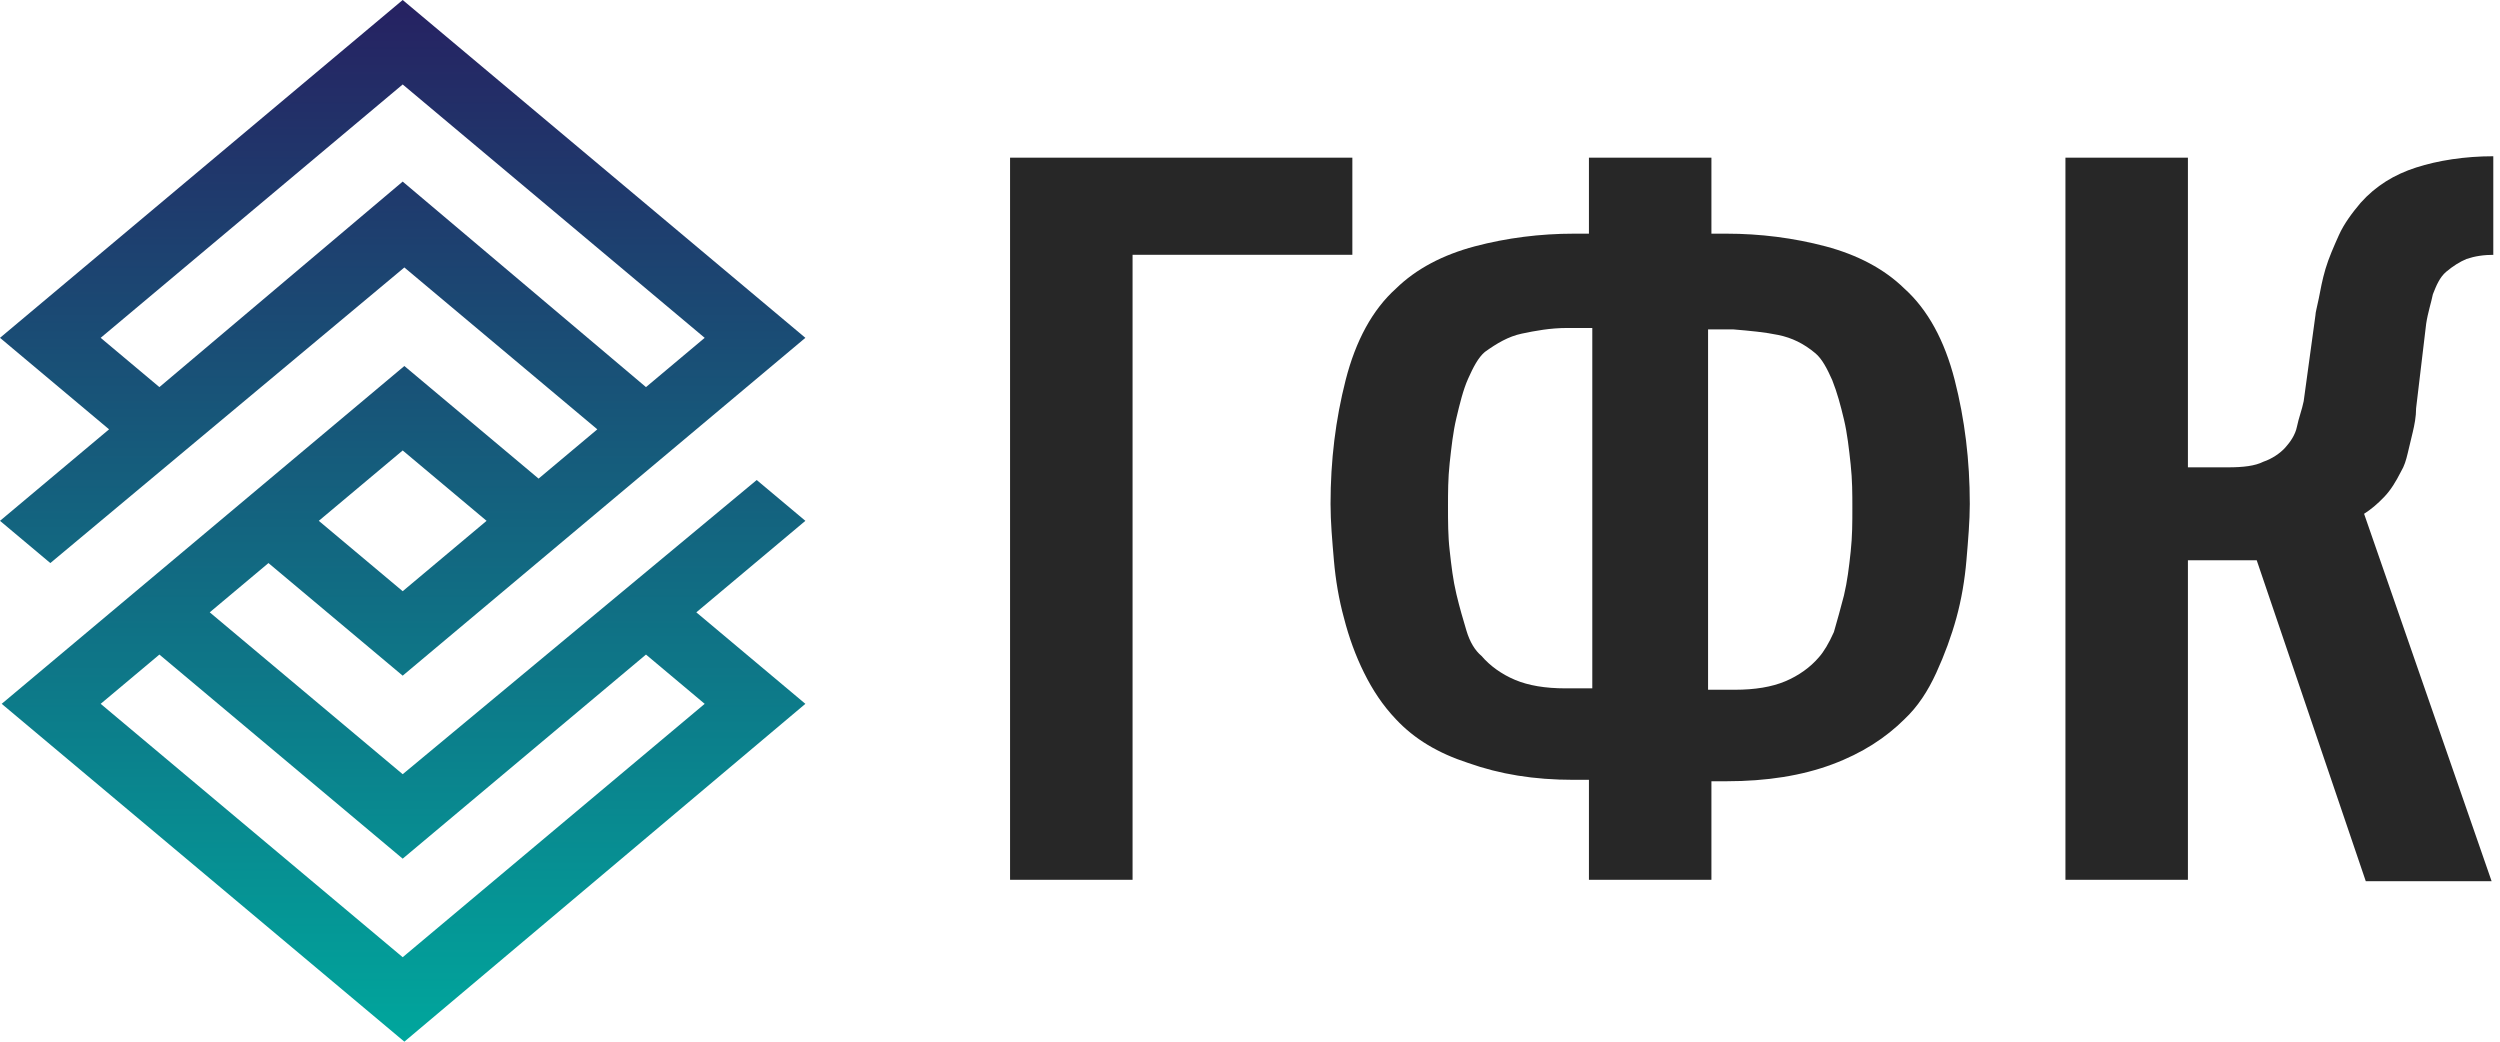
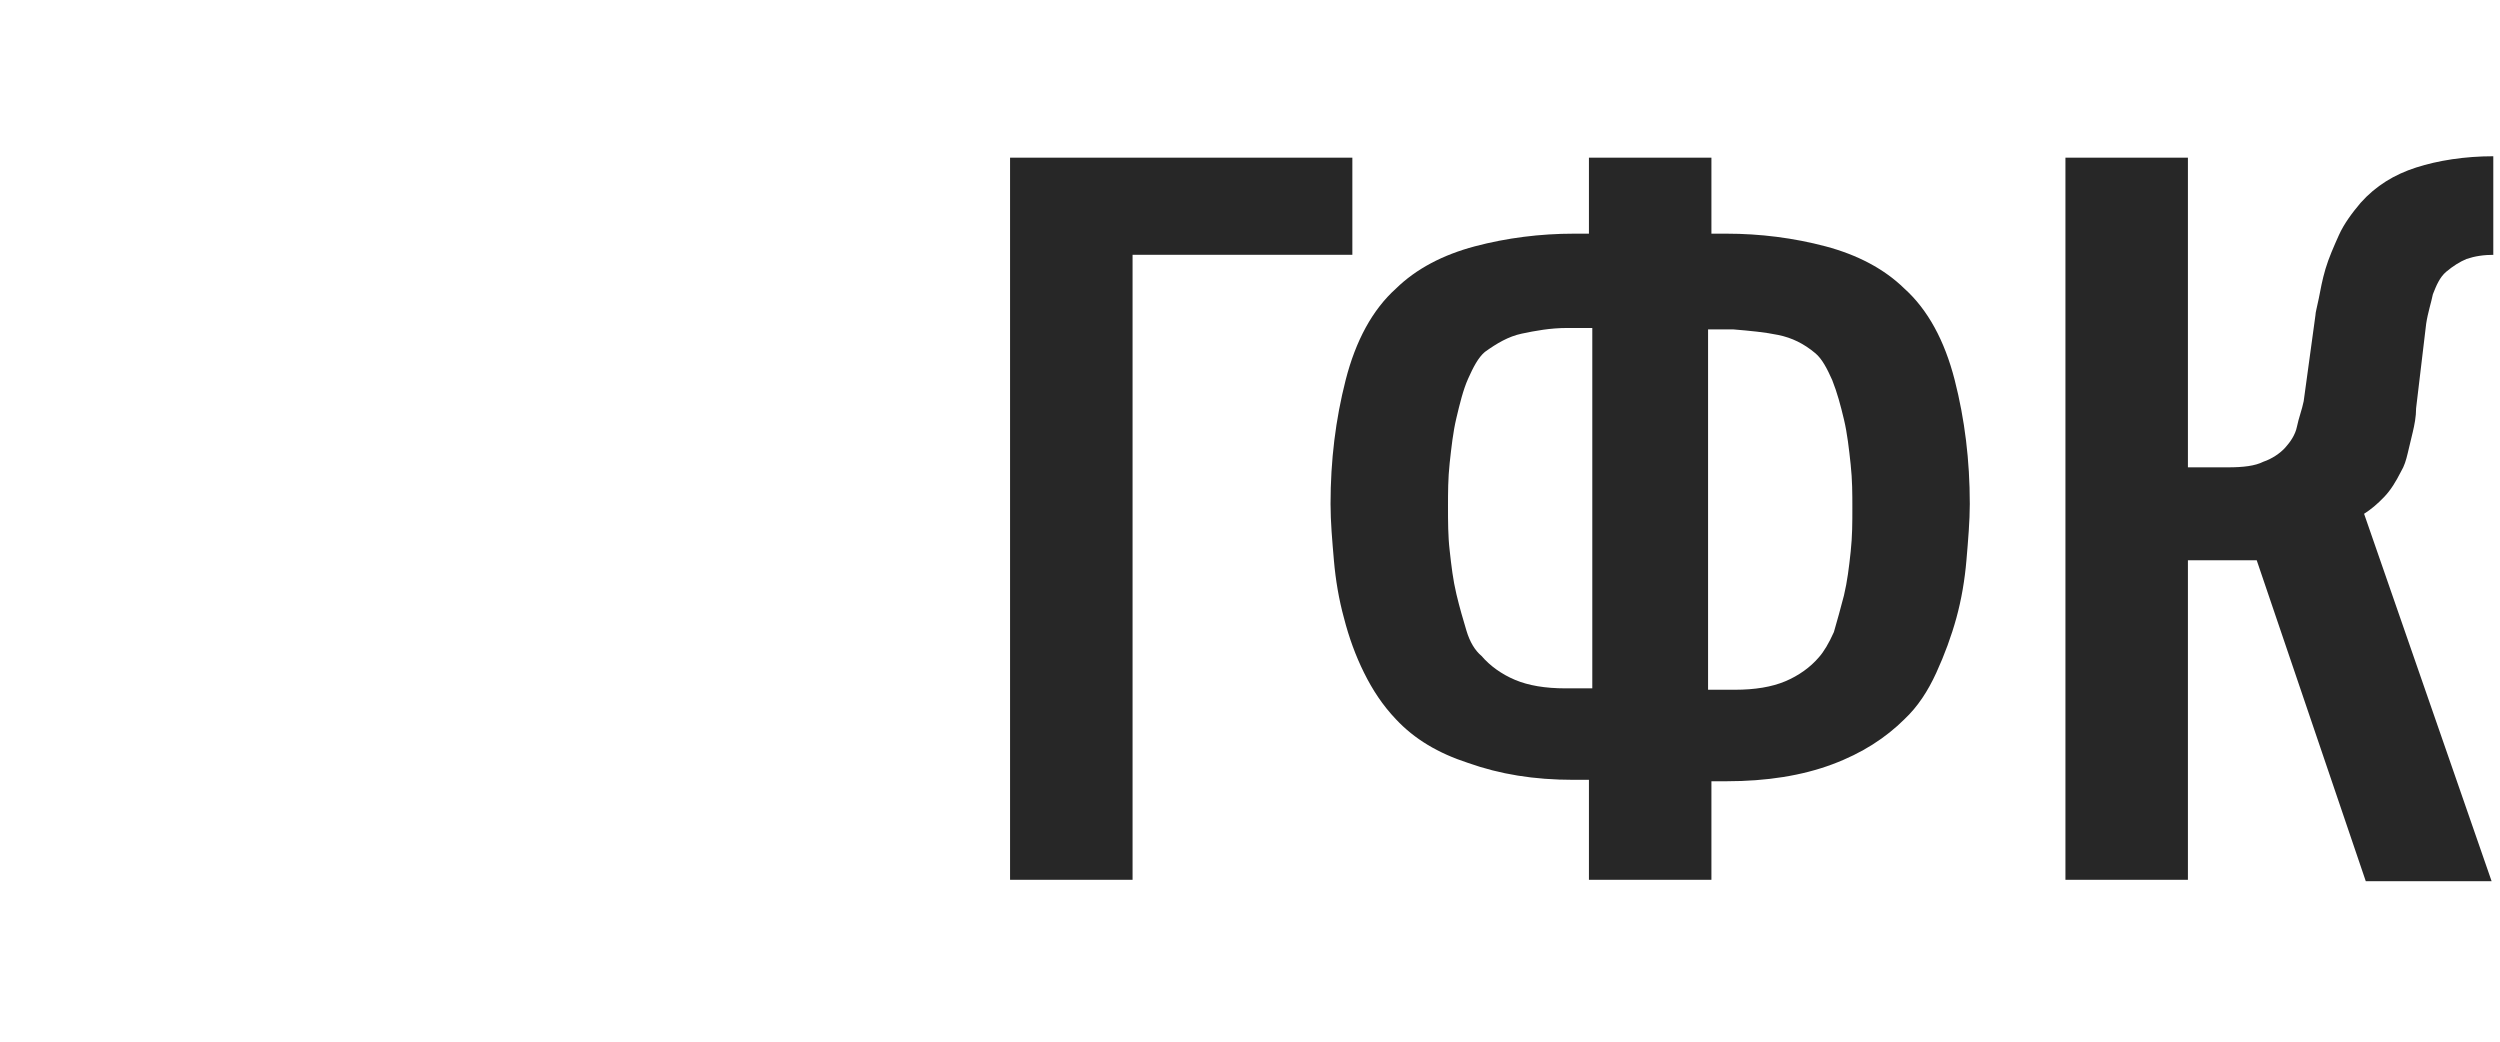
<svg xmlns="http://www.w3.org/2000/svg" width="120" height="50" viewBox="0 0 120 50" fill="none">
-   <path d="M38.658 33.784L33.423 29.392L38.658 25L36.322 23.041L19.329 37.162L10.067 29.392L12.886 27.027L19.329 32.432L38.658 16.216L19.329 0L0 16.216L5.235 20.608L0 25L2.416 27.027L19.409 12.838L28.671 20.608L25.852 22.973L19.409 17.568L0.081 33.784L19.409 50L38.658 33.784ZM19.329 8.716L7.651 18.581L4.832 16.216L19.329 4.054L33.825 16.216L31.007 18.581L19.329 8.716ZM19.329 21.622L23.356 25L19.329 28.378L15.302 25L19.329 21.622ZM7.651 31.419L19.329 41.216L31.007 31.419L33.825 33.784L19.329 45.946L4.832 33.784L7.651 31.419Z" fill="url(#paint0_linear_2_134)" />
  <path d="M48.483 42.23V7.568H64.913V12.23H54.363V42.23H48.483Z" fill="#272727" />
  <path d="M75.544 37.432C73.611 37.432 72 37.162 70.47 36.622C69.02 36.149 67.893 35.473 67.007 34.527C66.363 33.851 65.879 33.108 65.477 32.297C65.074 31.486 64.752 30.608 64.51 29.662C64.269 28.784 64.108 27.838 64.027 26.892C63.947 25.946 63.866 25.068 63.866 24.189C63.866 22.095 64.108 20.135 64.591 18.243C65.074 16.351 65.879 14.865 67.007 13.851C67.973 12.905 69.262 12.23 70.792 11.824C72.322 11.419 73.933 11.216 75.544 11.216H76.269V7.568H82.148V11.216H82.873C84.483 11.216 86.094 11.419 87.624 11.824C89.154 12.23 90.443 12.905 91.409 13.851C92.537 14.865 93.342 16.351 93.826 18.243C94.309 20.135 94.55 22.095 94.55 24.189C94.55 25 94.47 25.946 94.389 26.892C94.309 27.838 94.148 28.784 93.906 29.662C93.664 30.541 93.342 31.419 92.94 32.297C92.537 33.176 92.054 33.919 91.409 34.527C90.523 35.406 89.396 36.149 87.946 36.689C86.497 37.23 84.805 37.5 82.873 37.5H82.148V42.23H76.269V37.432H75.544ZM75.222 15.743C74.416 15.743 73.692 15.878 73.047 16.014C72.403 16.149 71.839 16.486 71.275 16.892C70.953 17.162 70.712 17.635 70.47 18.176C70.228 18.716 70.067 19.392 69.906 20.068C69.745 20.743 69.665 21.486 69.584 22.23C69.504 22.973 69.504 23.649 69.504 24.324C69.504 25 69.504 25.743 69.584 26.419C69.665 27.162 69.745 27.838 69.906 28.514C70.067 29.189 70.228 29.73 70.389 30.27C70.551 30.811 70.792 31.216 71.114 31.486C71.517 31.959 72.081 32.365 72.725 32.635C73.369 32.906 74.175 33.041 75.141 33.041H76.43V15.743H75.222ZM81.987 15.743V33.108H83.275C84.242 33.108 85.047 32.973 85.691 32.703C86.336 32.432 86.899 32.027 87.302 31.554C87.544 31.284 87.785 30.878 88.027 30.338C88.188 29.797 88.349 29.189 88.51 28.581C88.671 27.905 88.752 27.23 88.832 26.486C88.913 25.743 88.913 25.068 88.913 24.392C88.913 23.716 88.913 23.041 88.832 22.297C88.752 21.554 88.671 20.811 88.51 20.135C88.349 19.459 88.188 18.851 87.946 18.243C87.705 17.703 87.463 17.23 87.141 16.959C86.577 16.486 86.013 16.216 85.369 16.081C84.725 15.946 84 15.878 83.195 15.811H81.987V15.743Z" fill="#272727" />
  <path d="M119.758 12.23C119.195 12.23 118.792 12.297 118.389 12.432C118.067 12.568 117.745 12.77 117.423 13.04C117.101 13.311 116.94 13.716 116.779 14.122C116.698 14.527 116.537 15 116.456 15.54L115.973 19.595C115.973 20 115.893 20.405 115.812 20.743C115.732 21.081 115.651 21.419 115.57 21.757C115.49 22.095 115.409 22.365 115.248 22.635C115.007 23.108 114.765 23.514 114.443 23.851C114.121 24.189 113.799 24.459 113.476 24.662L119.597 42.297H113.557L108.322 26.892H105.02V42.23H99.141V7.568H105.02V22.432H106.953C107.678 22.432 108.242 22.365 108.644 22.162C109.047 22.027 109.45 21.757 109.691 21.486C109.933 21.216 110.174 20.878 110.255 20.473C110.336 20.068 110.497 19.662 110.577 19.257L111.141 15.135C111.141 15 111.221 14.73 111.302 14.324C111.383 13.919 111.463 13.446 111.624 12.905C111.785 12.365 112.027 11.824 112.268 11.284C112.51 10.743 112.913 10.203 113.315 9.73C114.04 8.919 114.926 8.378 115.973 8.041C117.02 7.703 118.309 7.5 119.678 7.5V12.23H119.758Z" fill="#272727" />
  <defs>
    <linearGradient id="paint0_linear_2_134" x1="19.329" y1="50.281" x2="19.329" y2="0.281" gradientUnits="userSpaceOnUse">
      <stop stop-color="#00A79D" />
      <stop offset="1" stop-color="#262262" />
    </linearGradient>
  </defs>
</svg>